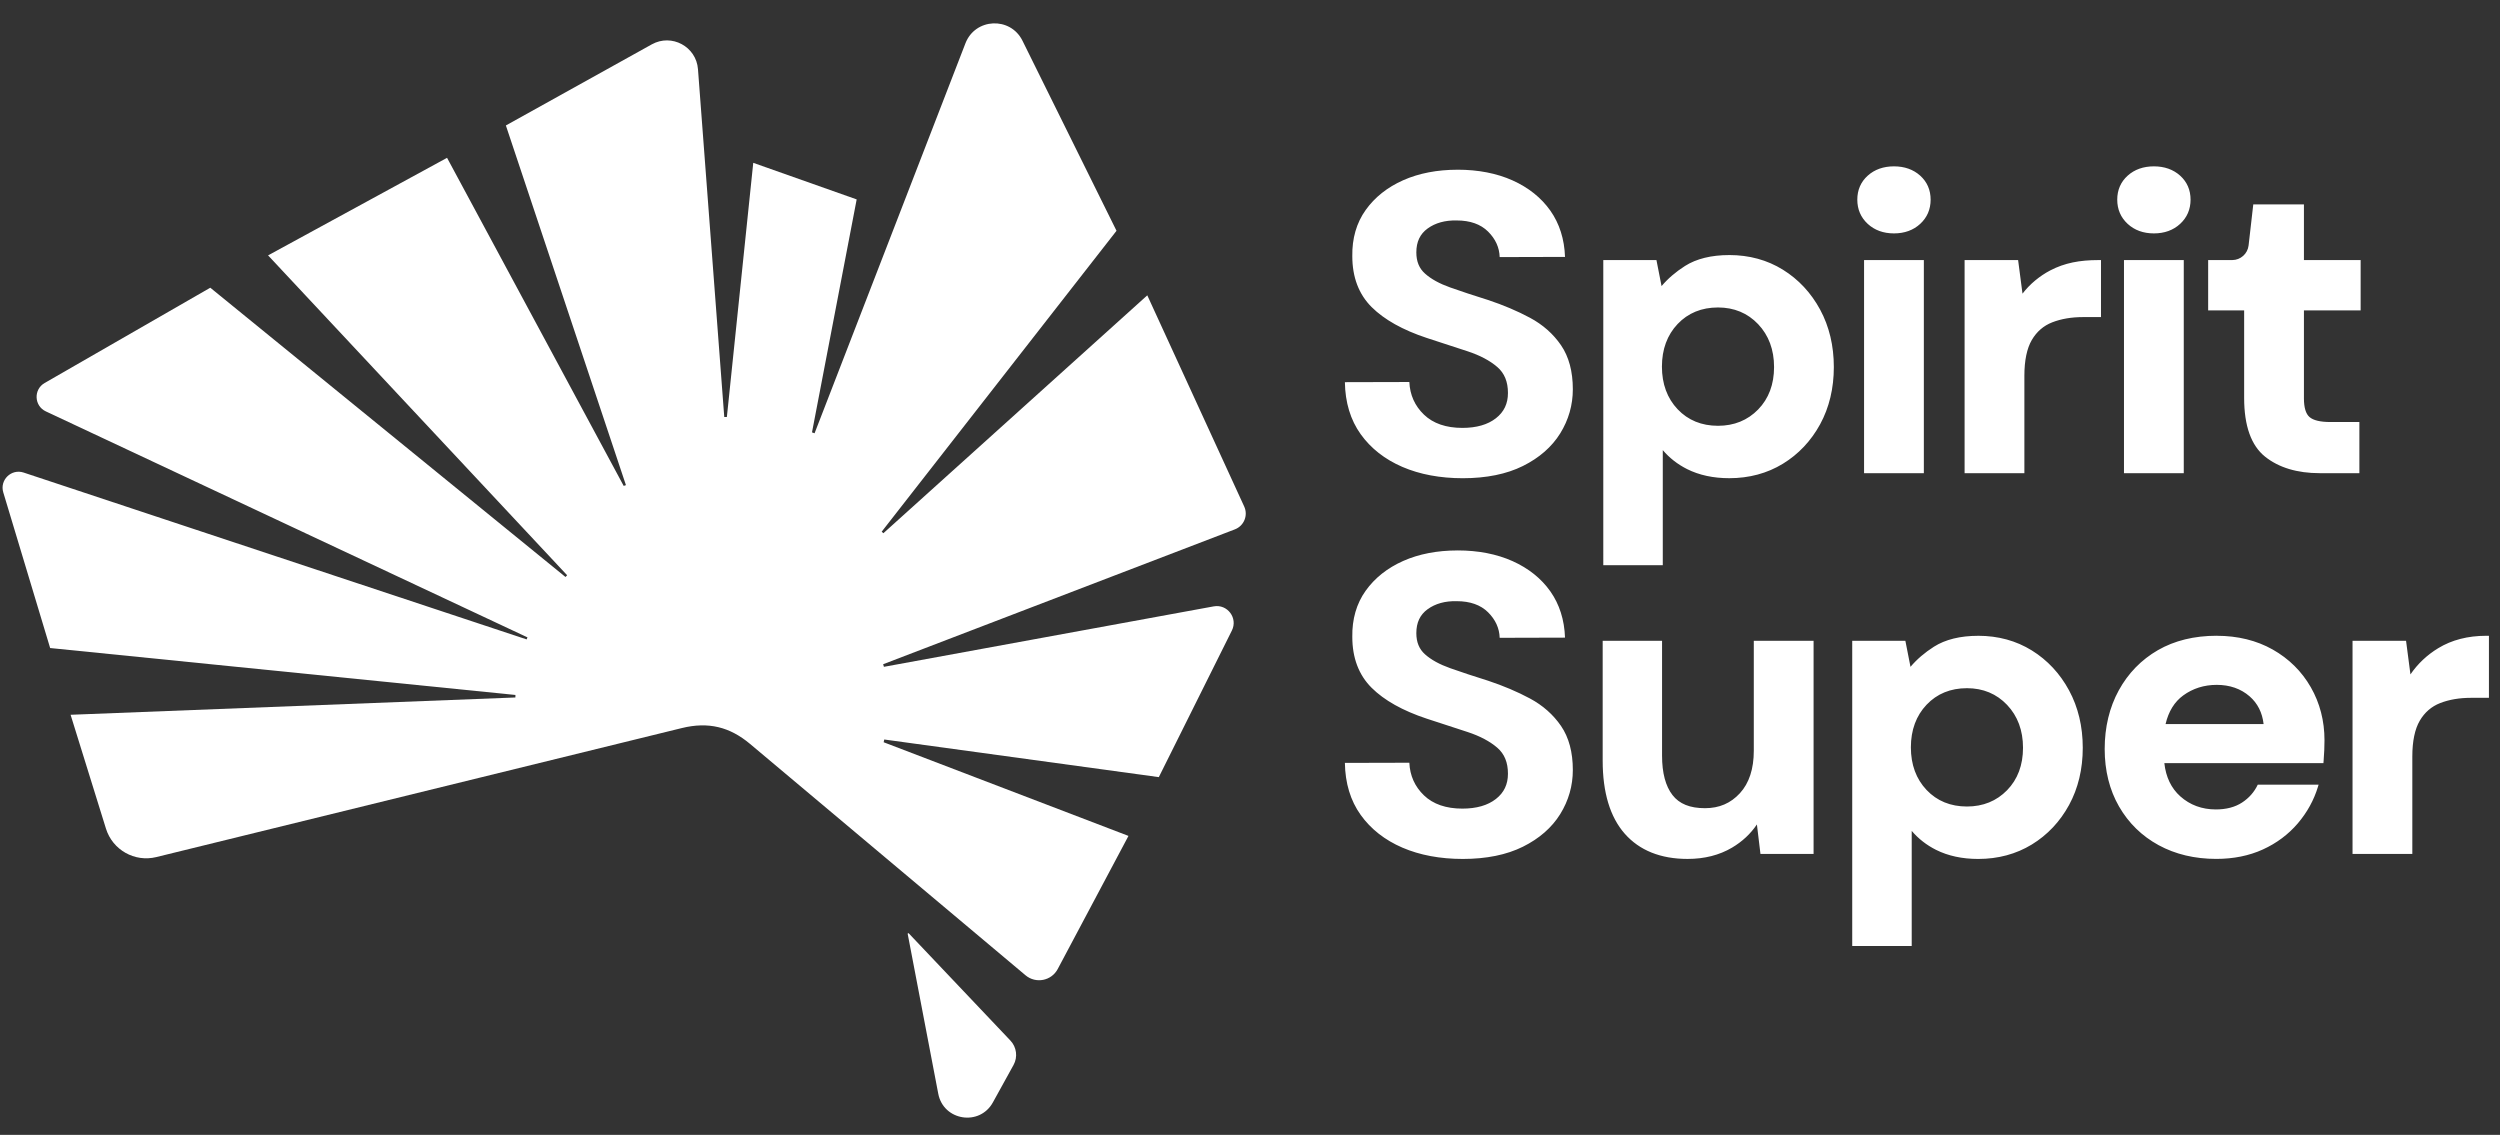
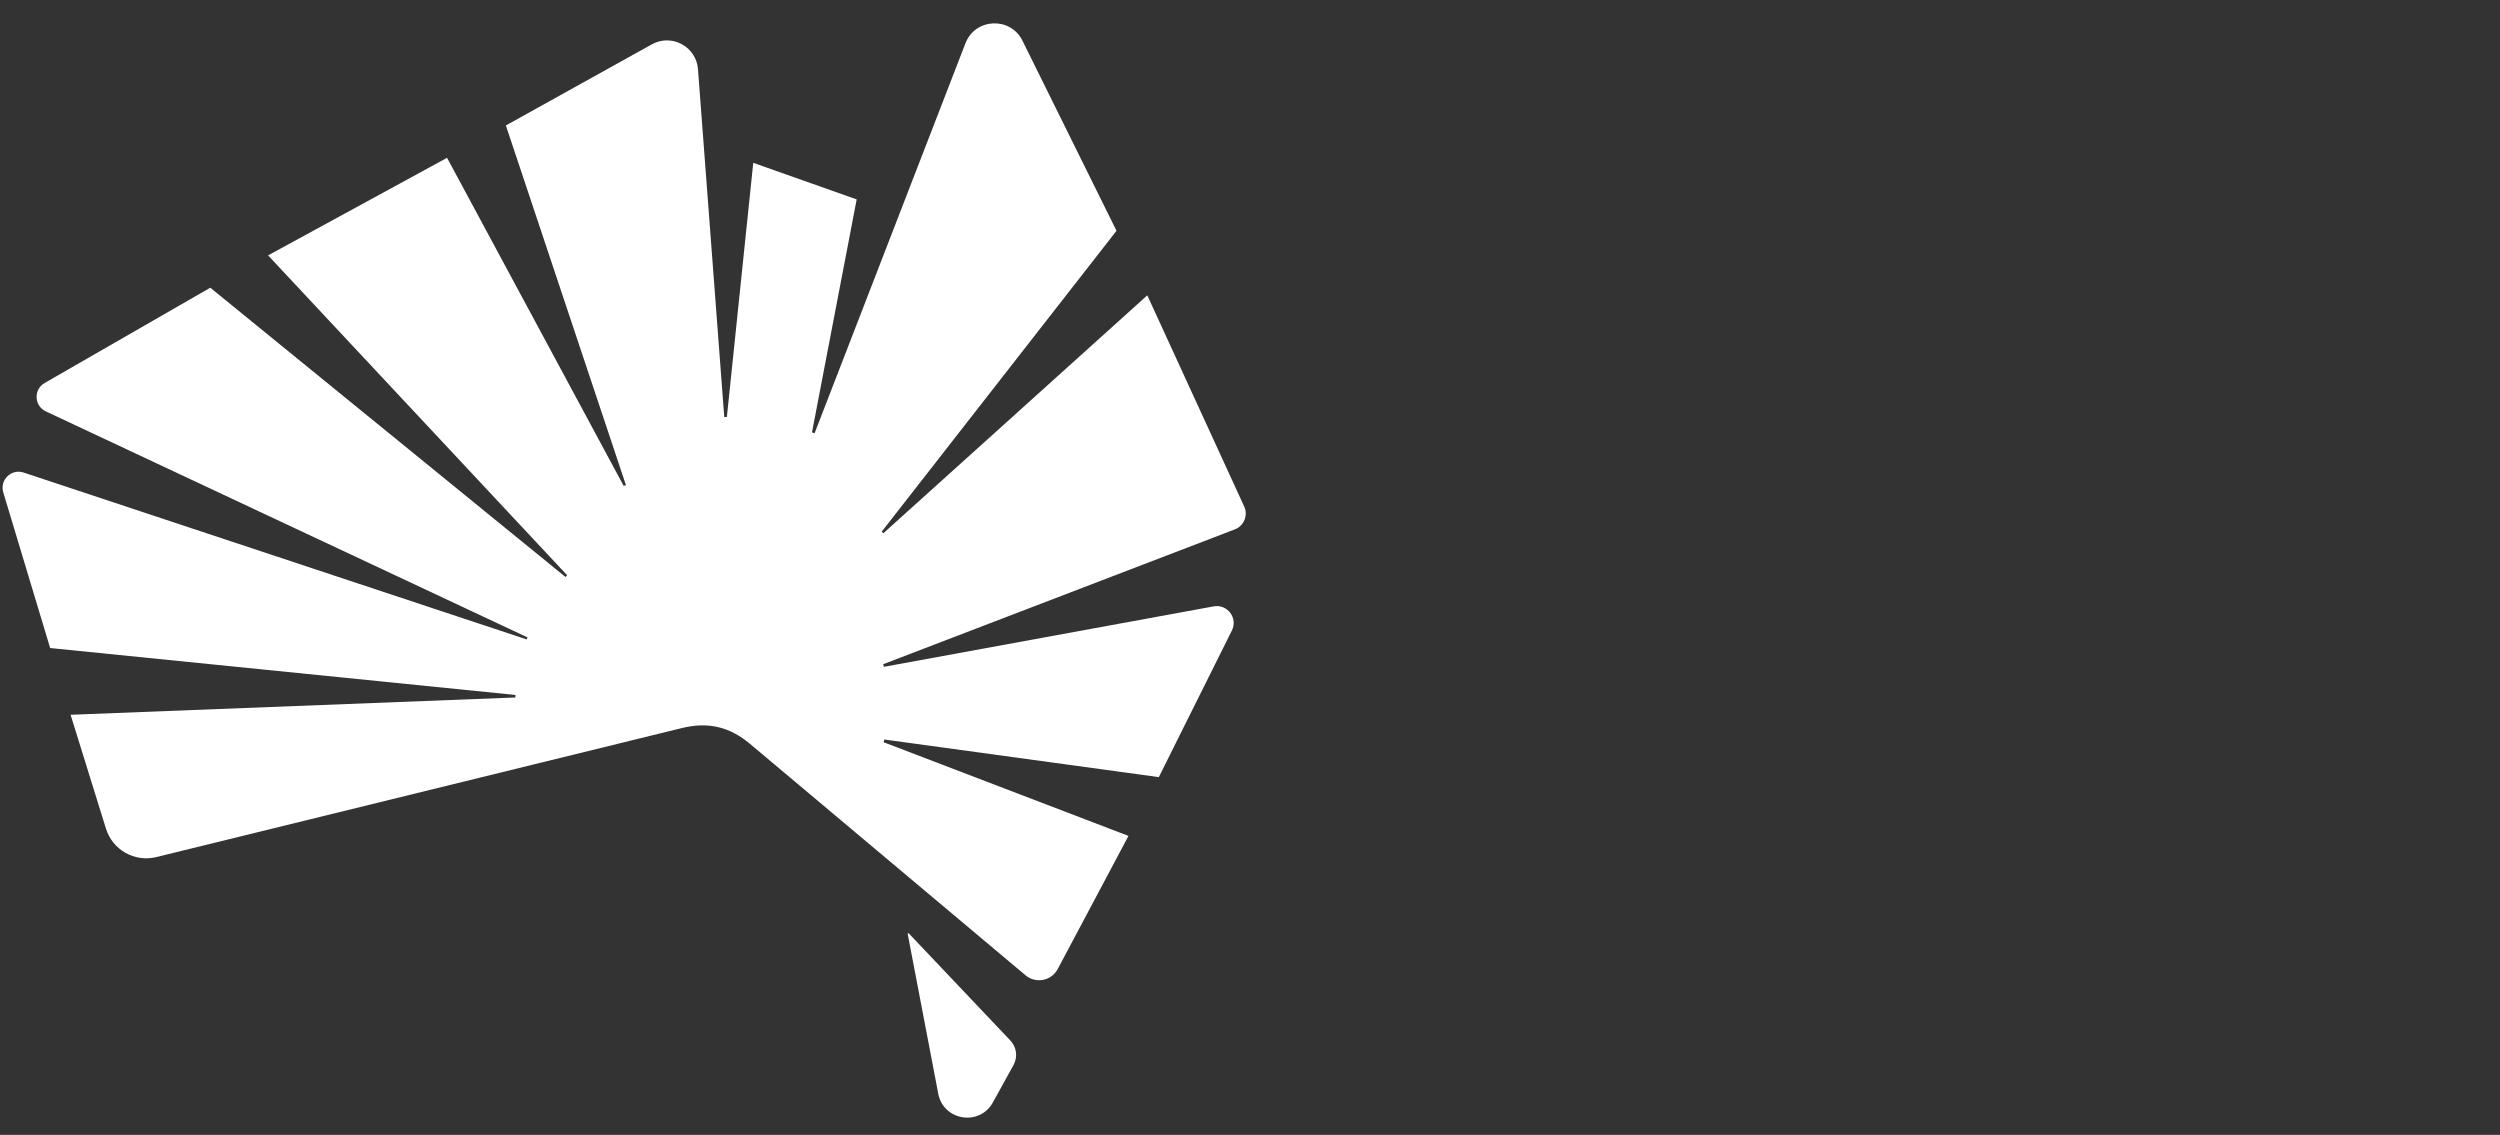
<svg xmlns="http://www.w3.org/2000/svg" id="Layer_1" version="1.1" viewBox="0 0 152 69">
  <rect x="0" y="0" width="152" height="69" fill="#333333" stroke="none" />
  <defs>
    <style>
      .st0 {
        fill: #fff;
      }
    </style>
  </defs>
  <g id="Navigation">
    <g id="Navi_Why">
      <g id="Header">
        <g id="SpiritSuper_Logo_RGB">
-           <path id="Combined-Shape" class="st0" d="M120.275,38.656c1.21,0,2.306.299,3.259.89.951.59,1.713,1.407,2.266,2.431.552,1.021.832,2.196.832,3.489s-.28,2.464-.832,3.477c-.553,1.014-1.316,1.823-2.267,2.404-.953.582-2.049.877-3.259.877-.969,0-1.831-.186-2.561-.552-.578-.29-1.075-.677-1.481-1.155h0v6.998h-3.617v-18.553h3.232l.311,1.582c.385-.456.863-.867,1.427-1.225.693-.439,1.598-.662,2.69-.662h0ZM88.621,33.466c1.255,0,2.38.219,3.344.651.969.435,1.741,1.053,2.296,1.838.555.787.855,1.733.892,2.813h0l-3.973.011c-.017-.58-.254-1.103-.706-1.552-.451-.448-1.092-.675-1.907-.675-.706-.017-1.298.149-1.768.489-.461.334-.686.81-.686,1.454,0,.549.172.97.527,1.287.37.332.886.615,1.533.844.666.236,1.439.492,2.3.761.927.308,1.783.671,2.548,1.081.78.418,1.415.98,1.889,1.67.477.696.718,1.597.718,2.677,0,.959-.258,1.862-.767,2.683-.509.82-1.272,1.487-2.269,1.983-.992.493-2.222.743-3.655.743-1.378,0-2.613-.232-3.673-.688-1.067-.46-1.92-1.129-2.536-1.991-.619-.864-.941-1.928-.959-3.161h0l3.919-.01c.034.783.333,1.451.89,1.985.556.534,1.341.805,2.333.805.858,0,1.544-.197,2.041-.587.492-.385.731-.887.731-1.534,0-.685-.211-1.201-.645-1.578-.449-.39-1.058-.712-1.809-.959h0l-2.492-.814c-1.451-.481-2.575-1.111-3.341-1.873-.78-.775-1.176-1.816-1.176-3.095-.018-1.08.255-2.026.813-2.807.554-.776,1.322-1.386,2.283-1.812.955-.423,2.066-.638,3.304-.638h0ZM101.053,38.961v6.987c0,1.043.213,1.848.634,2.391.415.538,1.062.799,1.975.799.867,0,1.562-.298,2.125-.911.56-.61.844-1.478.844-2.583h0v-6.682h3.635v12.956h-3.23l-.216-1.792c-.387.573-.895,1.046-1.514,1.412-.77.455-1.678.685-2.7.685-1.64,0-2.926-.516-3.822-1.534-.89-1.011-1.341-2.503-1.341-4.436h0v-7.292h3.61ZM134.776,38.656c1.276,0,2.422.281,3.405.836.983.556,1.763,1.326,2.315,2.29.553.963.833,2.048.833,3.225,0,.185-.004.385-.013.592-.009.206-.022.421-.039.642h0l-.012.156h-9.673c.093.85.419,1.529.97,2.021.591.528,1.318.796,2.163.796.632,0,1.167-.141,1.591-.418.426-.278.747-.644.956-1.088h3.699l-.036.119c-.246.816-.66,1.568-1.23,2.236-.572.669-1.284,1.202-2.118,1.583-.835.382-1.789.575-2.838.575-1.31,0-2.489-.281-3.505-.835-1.019-.555-1.829-1.347-2.408-2.354-.578-1.005-.871-2.18-.871-3.493,0-1.328.289-2.528.857-3.566.57-1.04,1.371-1.862,2.38-2.444,1.008-.581,2.211-.875,3.573-.875v.002ZM151.327,38.656v3.772h-1.097c-.695,0-1.324.107-1.868.319-.527.205-.944.566-1.24,1.072-.301.514-.453,1.248-.453,2.18h0v5.919h-3.635v-12.956h3.254l.267,2.042c.445-.65,1.014-1.186,1.694-1.598.821-.498,1.799-.75,2.907-.75h0s.171,0,.171,0ZM119.59,41.842c-.996,0-1.821.338-2.453,1.004-.634.668-.956,1.541-.956,2.593s.322,1.925.956,2.593c.631.666,1.457,1.004,2.453,1.004.98,0,1.801-.334,2.442-.992.642-.66.967-1.527.967-2.58s-.326-1.929-.968-2.606c-.64-.674-1.461-1.016-2.44-1.016h0ZM134.776,41.64c-.765,0-1.45.216-2.035.642-.534.388-.895.974-1.075,1.743h5.961c-.079-.698-.366-1.266-.853-1.689-.532-.462-1.204-.696-1.998-.696ZM105.139,15.507c1.21,0,2.306.299,3.26.89.951.59,1.713,1.407,2.266,2.43.552,1.021.832,2.196.832,3.489s-.28,2.464-.832,3.477c-.553,1.014-1.316,1.823-2.267,2.404-.953.582-2.049.877-3.259.877-.969,0-1.831-.186-2.561-.552-.578-.29-1.075-.677-1.481-1.155h0v6.998h-3.617V15.813h3.232l.311,1.582c.385-.456.863-.867,1.427-1.225.693-.439,1.598-.662,2.69-.662h-.001ZM88.621,10.318c1.255,0,2.38.219,3.344.651.969.435,1.741,1.053,2.296,1.838.555.787.855,1.733.892,2.813h0l-3.973.011c-.017-.581-.254-1.103-.706-1.552-.451-.448-1.092-.675-1.907-.675-.706-.016-1.298.149-1.768.489-.461.334-.686.81-.686,1.454,0,.549.172.97.527,1.287.37.332.886.615,1.533.844.666.236,1.439.492,2.3.761.927.308,1.783.671,2.548,1.081.78.418,1.415.979,1.889,1.67.477.696.718,1.597.718,2.677,0,.959-.258,1.862-.767,2.683-.509.82-1.272,1.487-2.269,1.983-.992.493-2.222.743-3.655.743-1.378,0-2.613-.232-3.673-.688-1.067-.46-1.92-1.129-2.536-1.991-.619-.864-.941-1.928-.959-3.161h0l3.919-.01c.034.783.333,1.451.89,1.985.556.534,1.341.805,2.333.805.858,0,1.544-.197,2.041-.587.492-.385.731-.887.731-1.534,0-.685-.211-1.201-.645-1.578-.449-.39-1.058-.712-1.809-.959h0l-2.492-.814c-1.451-.481-2.575-1.111-3.341-1.873-.78-.775-1.176-1.816-1.176-3.095-.018-1.08.255-2.026.813-2.807.554-.776,1.322-1.386,2.283-1.812.955-.423,2.066-.638,3.304-.638h0ZM116.97,15.813v12.956h-3.635v-12.956s3.635,0,3.635,0ZM122.701,15.813l.267,2.042c.437-.578,1.047-1.078,1.684-1.412.88-.461,1.809-.63,2.917-.63h.171v3.466h-1.097c-.695,0-1.324.107-1.868.319-.527.205-.944.566-1.24,1.072-.301.514-.453,1.248-.453,2.18h0v5.919h-3.635v-12.956s3.254,0,3.254,0ZM132.773,15.813v12.956h-3.635v-12.956s3.635,0,3.635,0ZM140.079,12.429v3.384h3.448v3.06h-3.448v5.352c0,.557.115.938.34,1.132.233.201.658.302,1.265.302h1.766v3.11h-2.409c-1.372,0-2.491-.338-3.324-1.004-.845-.675-1.273-1.875-1.273-3.566h0v-5.327h-2.188v-3.06h1.461c.51,0,.939-.383.997-.89h0l.285-2.494h3.08ZM104.454,18.694c-.996,0-1.821.338-2.453,1.004-.634.668-.956,1.541-.956,2.593s.322,1.925.956,2.593c.631.666,1.457,1.004,2.453,1.004.98,0,1.801-.334,2.442-.992.642-.66.967-1.527.967-2.58s-.326-1.929-.968-2.606c-.64-.674-1.461-1.016-2.44-1.016h0ZM115.152,10.114c.641,0,1.178.19,1.595.565.421.379.635.871.635,1.46s-.213,1.084-.633,1.472c-.417.385-.954.58-1.596.58s-1.179-.195-1.596-.58c-.42-.388-.633-.883-.633-1.472s.213-1.08.635-1.46c.417-.375.954-.565,1.595-.565h-.002ZM130.956,10.114c.641,0,1.178.19,1.595.565.421.379.635.871.635,1.46s-.213,1.084-.633,1.472c-.417.385-.954.58-1.596.58s-1.18-.195-1.596-.58c-.42-.388-.633-.883-.633-1.472s.213-1.08.635-1.46c.417-.375.954-.565,1.595-.565h-.002Z" />
          <path id="Combined-Shape1" class="st0" d="M55.24,56.734l6.192,6.531c.381.402.458,1.004.19,1.488h0l-1.255,2.274c-.809,1.465-3.007,1.116-3.321-.528h0l-1.862-9.736.055-.029h0ZM58.699,2.632c.596-1.539,2.735-1.635,3.467-.157h0l5.718,11.557-14.277,18.294.102.094,16.046-14.464,5.893,12.841c.247.539-.012,1.175-.566,1.388h0l-21.386,8.2.046.158,20.052-3.675c.832-.153,1.482.711,1.104,1.469h0l-4.442,8.913-16.693-2.288-.037.167,14.885,5.695-4.303,8.096c-.382.719-1.33.903-1.954.38h0l-16.75-14.068c-1.228-1.031-2.53-1.362-4.145-.966h0l-31.956,7.845c-1.317.324-2.658-.435-3.061-1.73h0l-2.15-6.922,27.044-1.052.003-.153-28.29-2.853L.199,29.937c-.228-.755.491-1.454,1.239-1.205h0l30.582,10.144.05-.124L2.786,25.012c-.714-.334-.755-1.333-.072-1.726h0l10.071-5.793,21.597,17.588.1-.106L16.299,15.527l10.882-5.932,10.74,19.948.136-.047-7.3-21.868,8.874-4.932c1.207-.67,2.702.135,2.806,1.511h0l1.598,21.146.159.002,1.604-15.455,6.288,2.224-2.717,14.165.157.054L58.699,2.632Z" />
        </g>
      </g>
    </g>
  </g>
</svg>